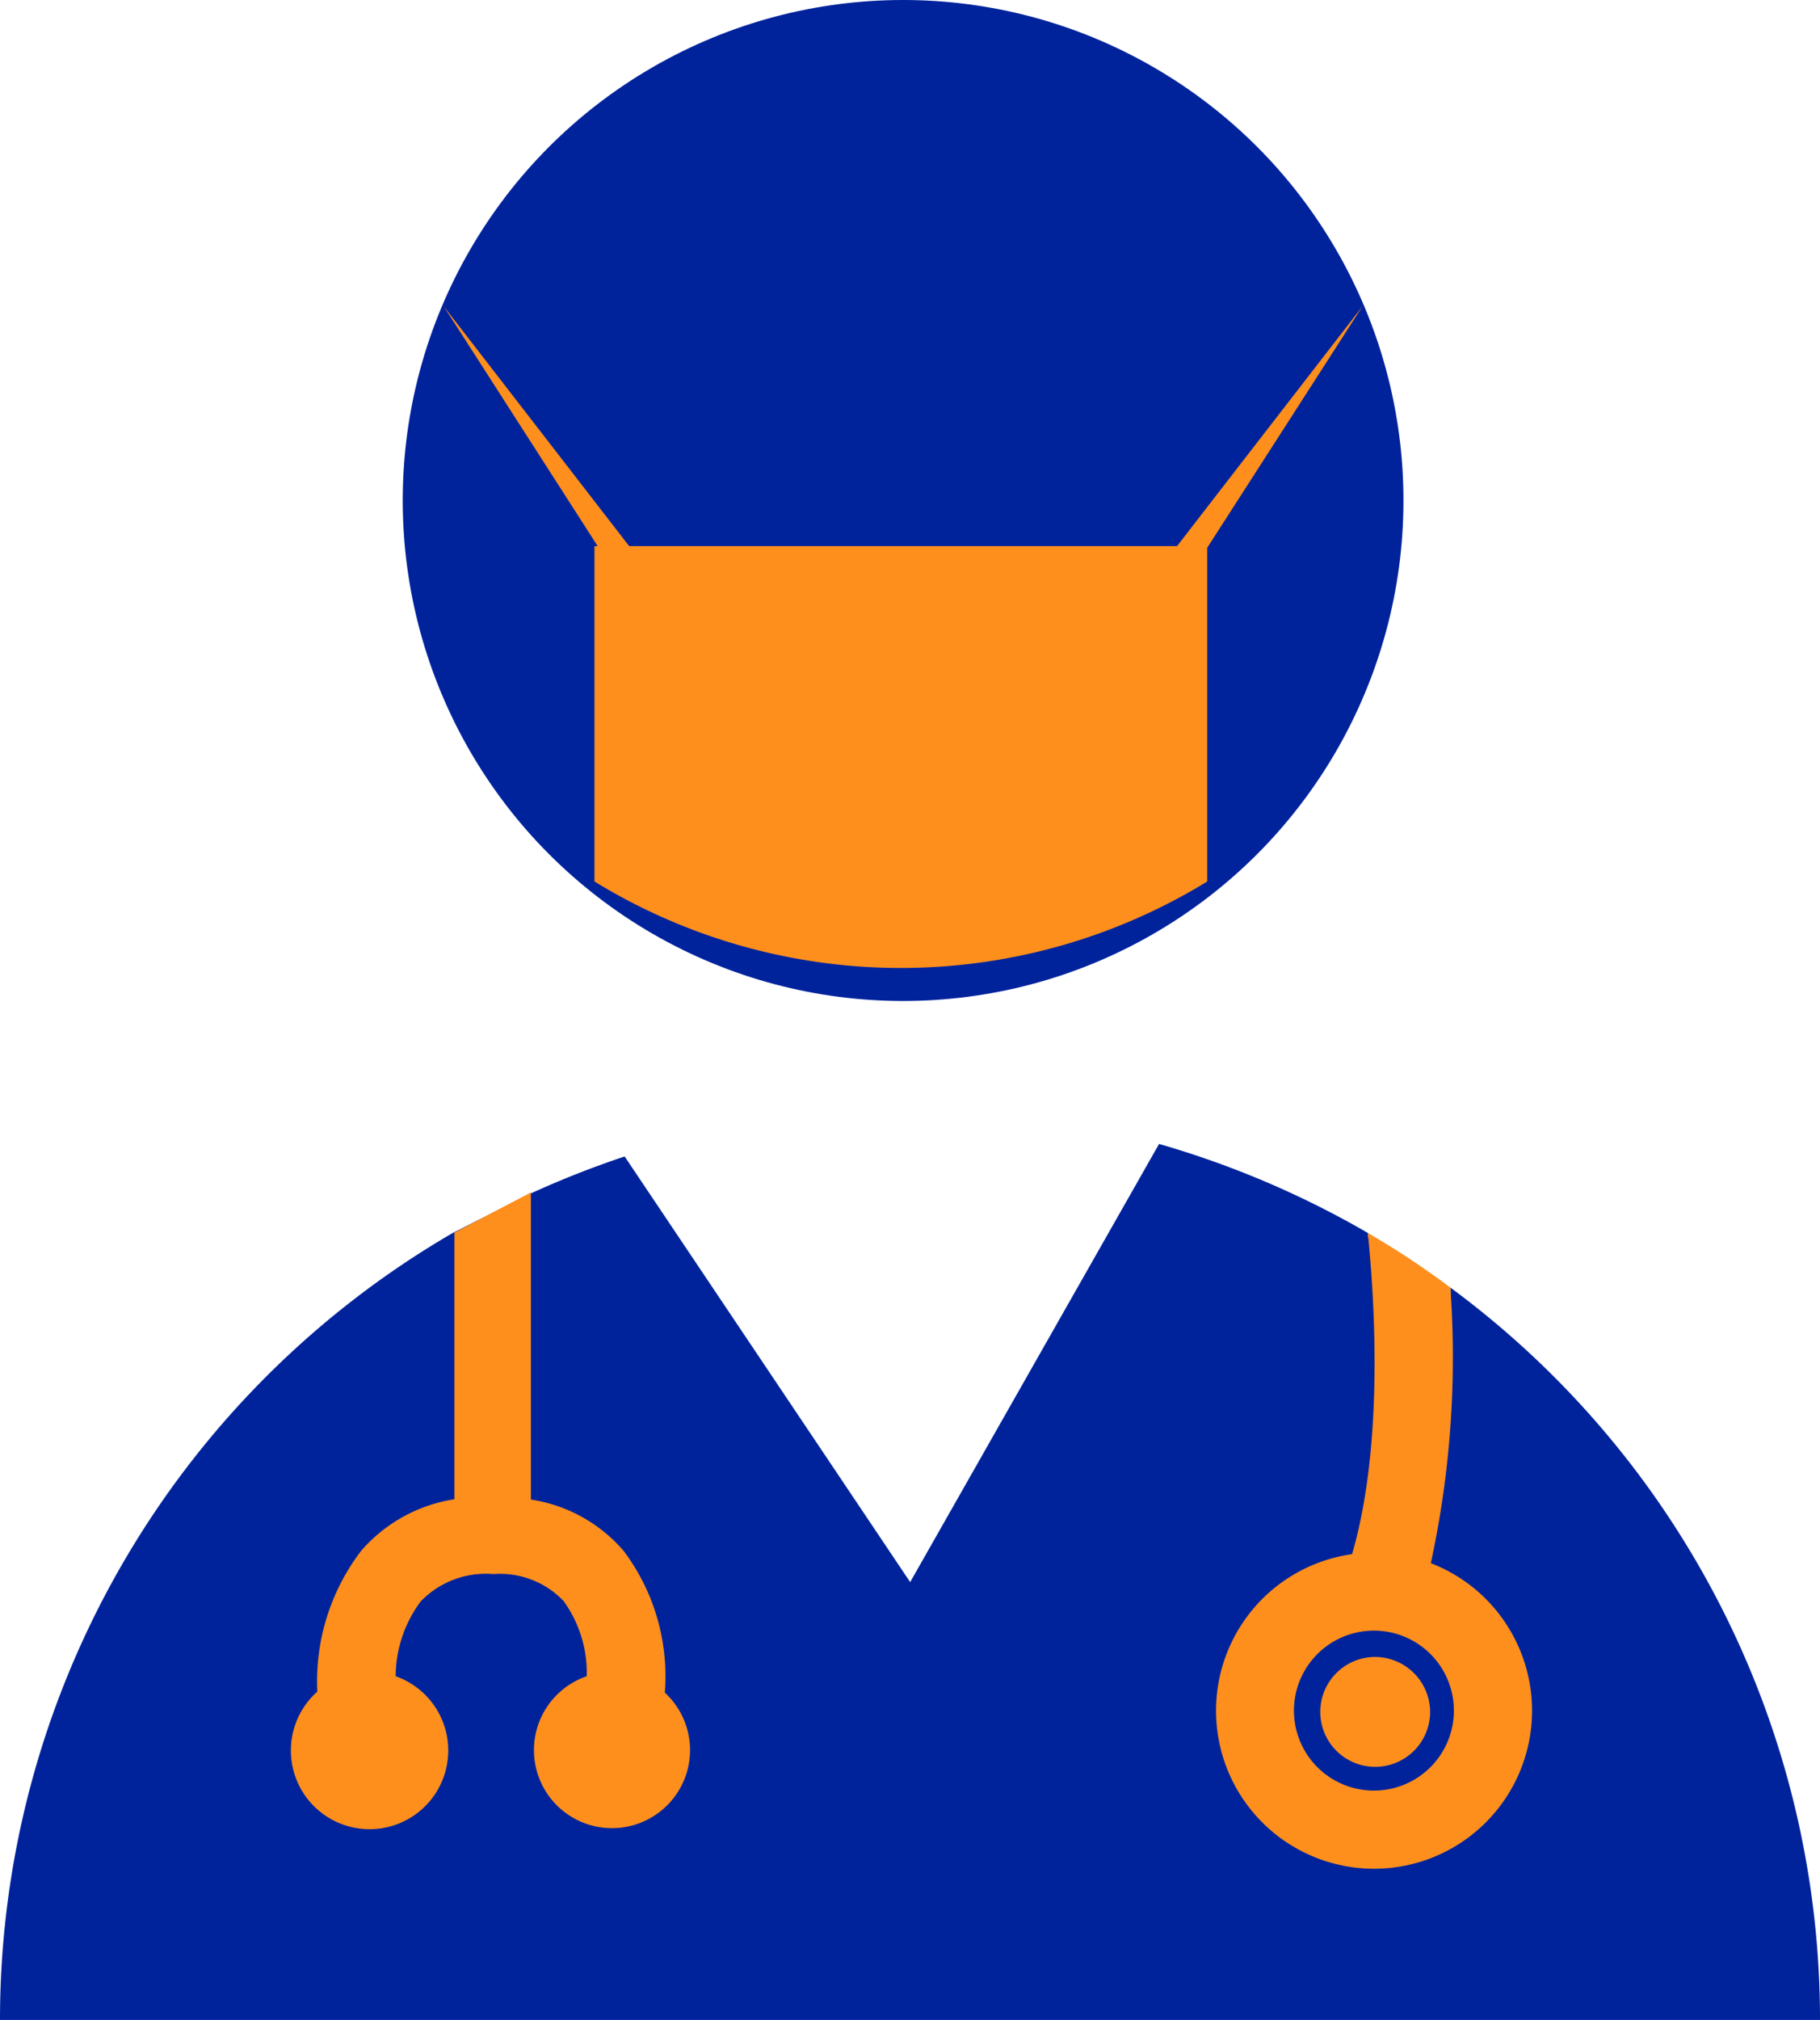
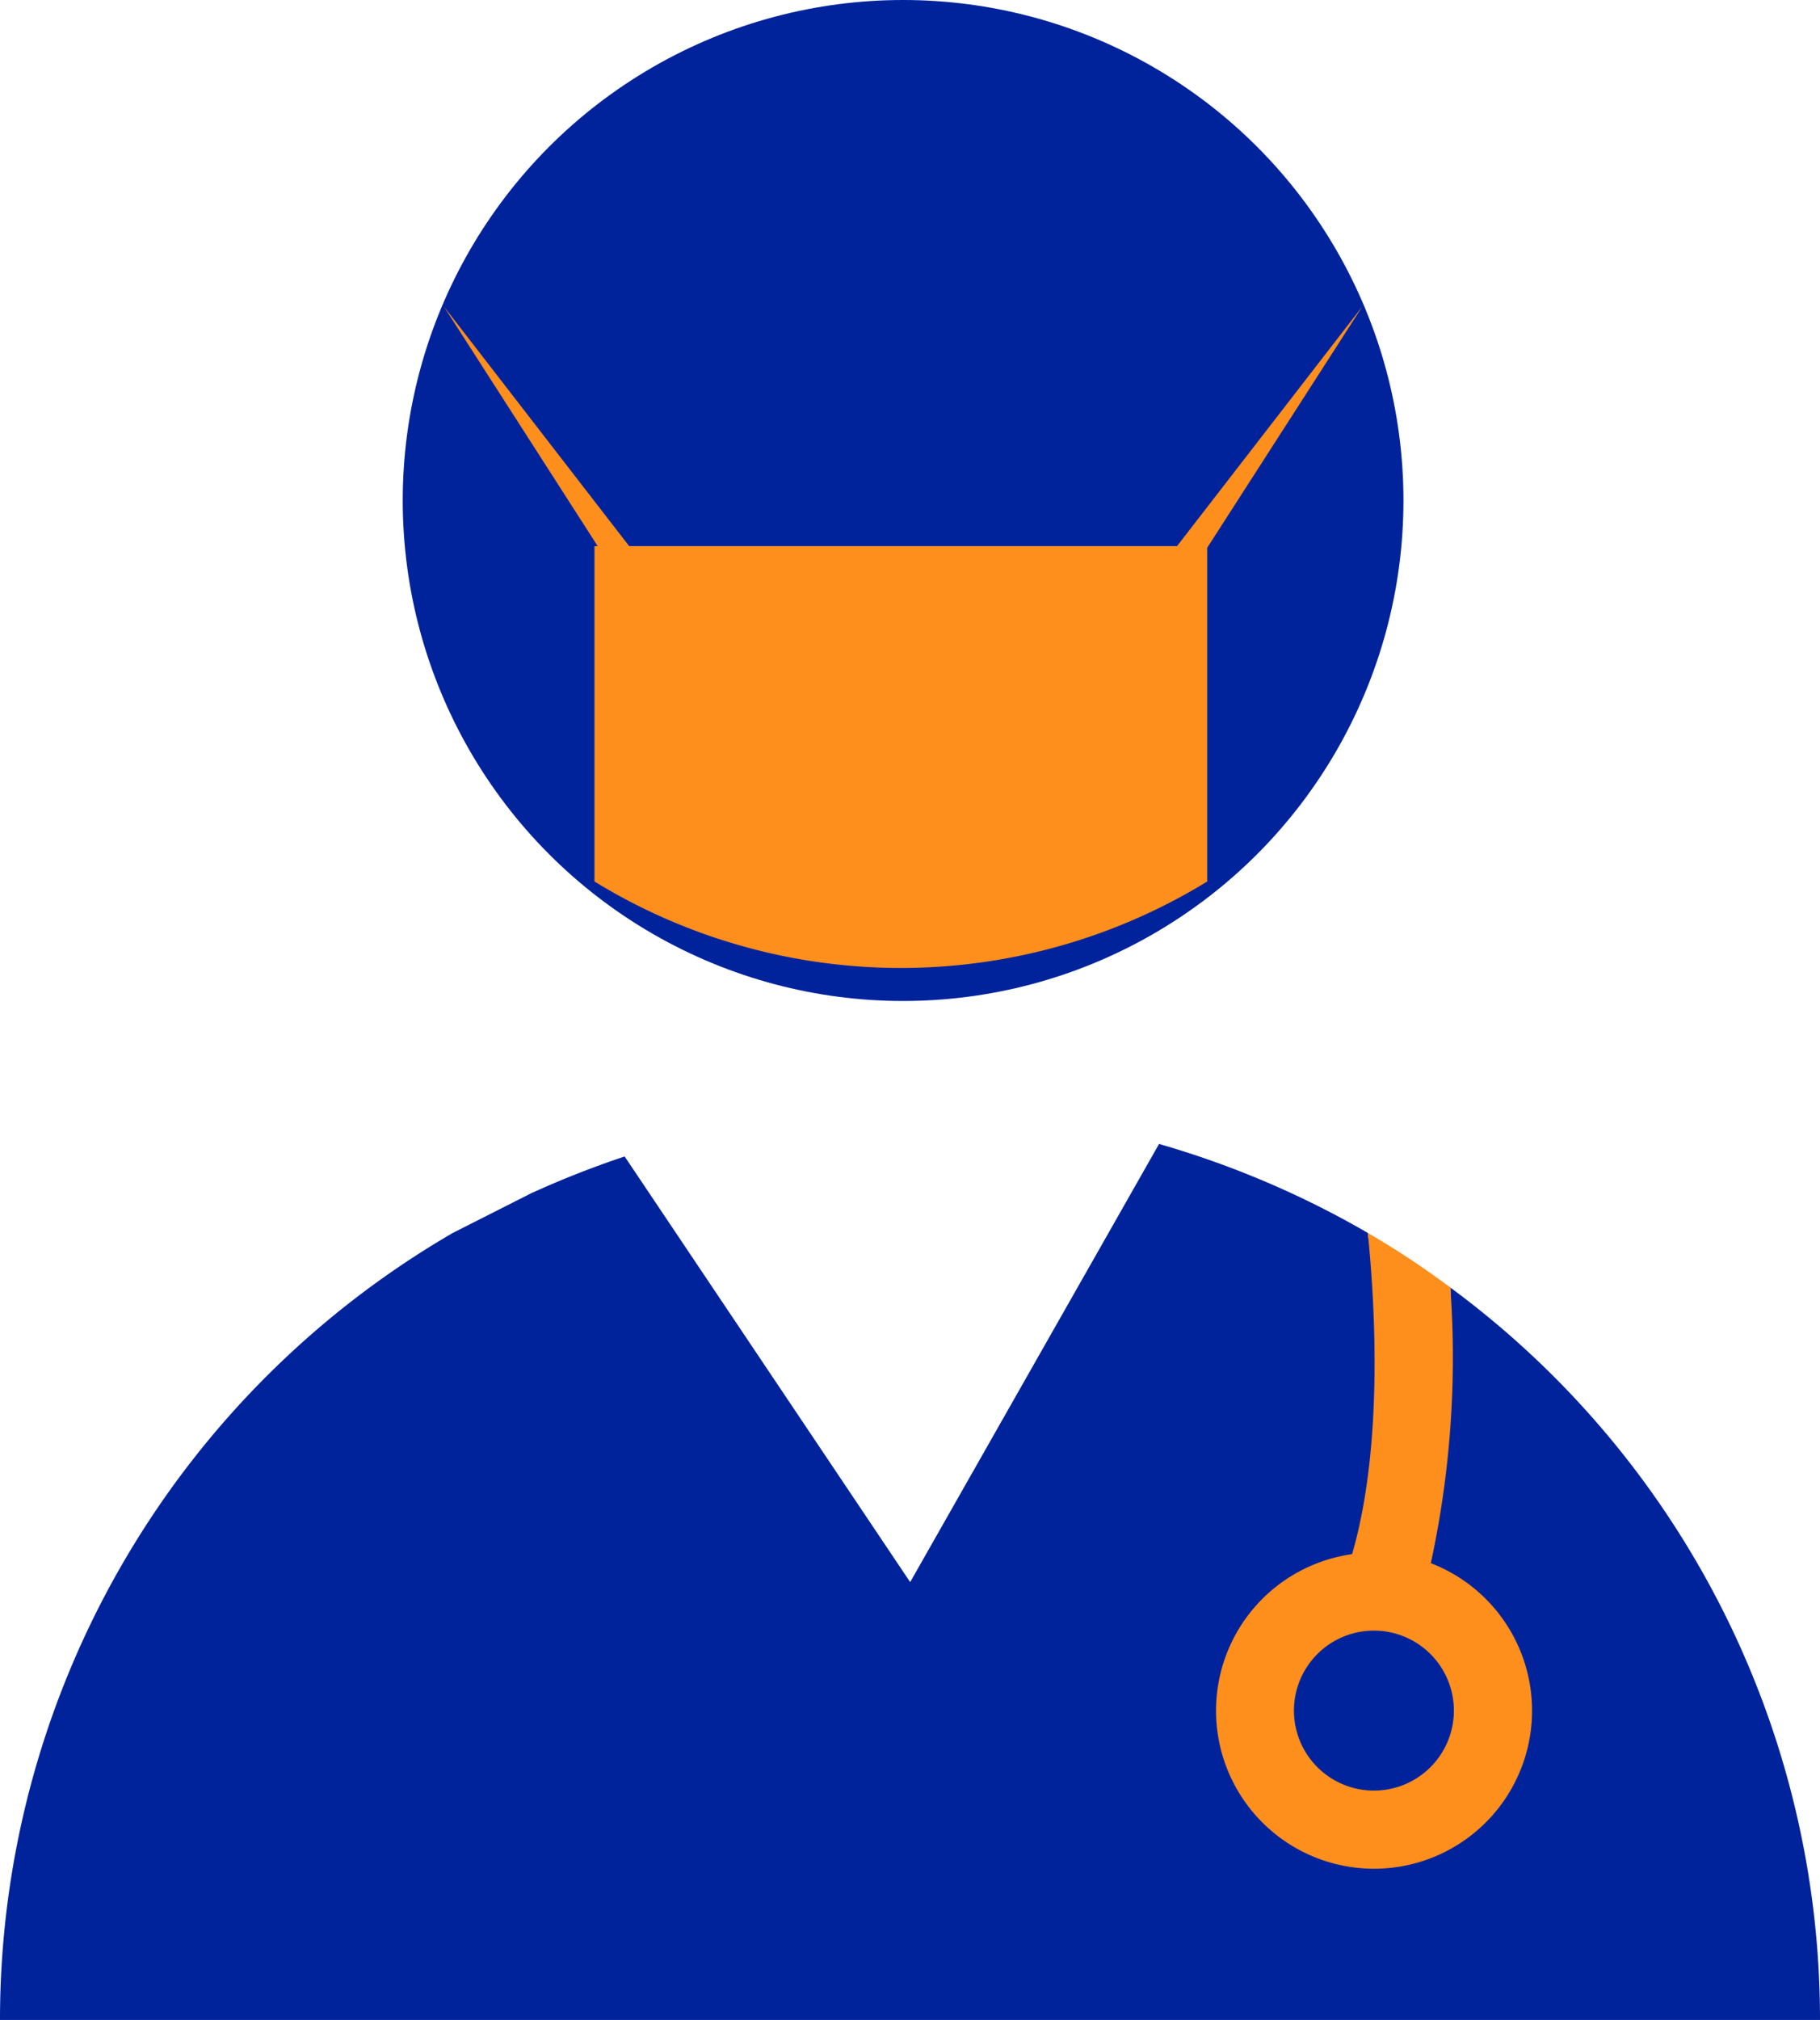
<svg xmlns="http://www.w3.org/2000/svg" viewBox="0 0 56.67 62.88">
  <path d="m45.16 40.08c.13 2.3-2.38.11-2.57-1.7a28.85 28.85 0 0 0 -6.5-2.77l-7.75 13.64-8.89-13.25a29.5 29.5 0 0 0 -2.92 1.15l-2.43 1.23a28.32 28.32 0 0 0 -14.1 24.5h56.67a28.3 28.3 0 0 0 -11.51-22.8z" fill="#00239c" />
  <circle cx="28.12" cy="15.58" fill="#00239c" r="15.58" />
  <g fill="#ff8f1c">
-     <path d="m16.53 37.12v9.56a4.74 4.74 0 0 1 2.89 1.6 6.49 6.49 0 0 1 1.28 4.41 2.43 2.43 0 1 1 -2.43-.51 3.83 3.83 0 0 0 -.72-2.34 2.73 2.73 0 0 0 -2.18-.84 2.82 2.82 0 0 0 -2.27.85 3.93 3.93 0 0 0 -.78 2.33 2.45 2.45 0 1 1 -2.44.48 6.7 6.7 0 0 1 1.37-4.39 4.82 4.82 0 0 1 2.9-1.6v-8.3z" />
-     <path d="m42.82 51.58a1.71 1.71 0 1 0 1.71 1.71 1.72 1.72 0 0 0 -1.71-1.71z" />
    <path d="m44.55 48.67a30.26 30.26 0 0 0 .61-8.59 26.36 26.36 0 0 0 -2.57-1.7c.19 1.87.53 6.5-.49 10a4.92 4.92 0 1 0 2.45.28zm-1.77 7.07a2.49 2.49 0 1 1 2.49-2.49 2.49 2.49 0 0 1 -2.49 2.49z" />
    <path d="m18.51 27.44v-10.44h.1l-4.79-7.46 5.77 7.46h17.06l5.77-7.46-4.83 7.51v10.39a18.25 18.25 0 0 1 -19.08 0z" />
  </g>
</svg>